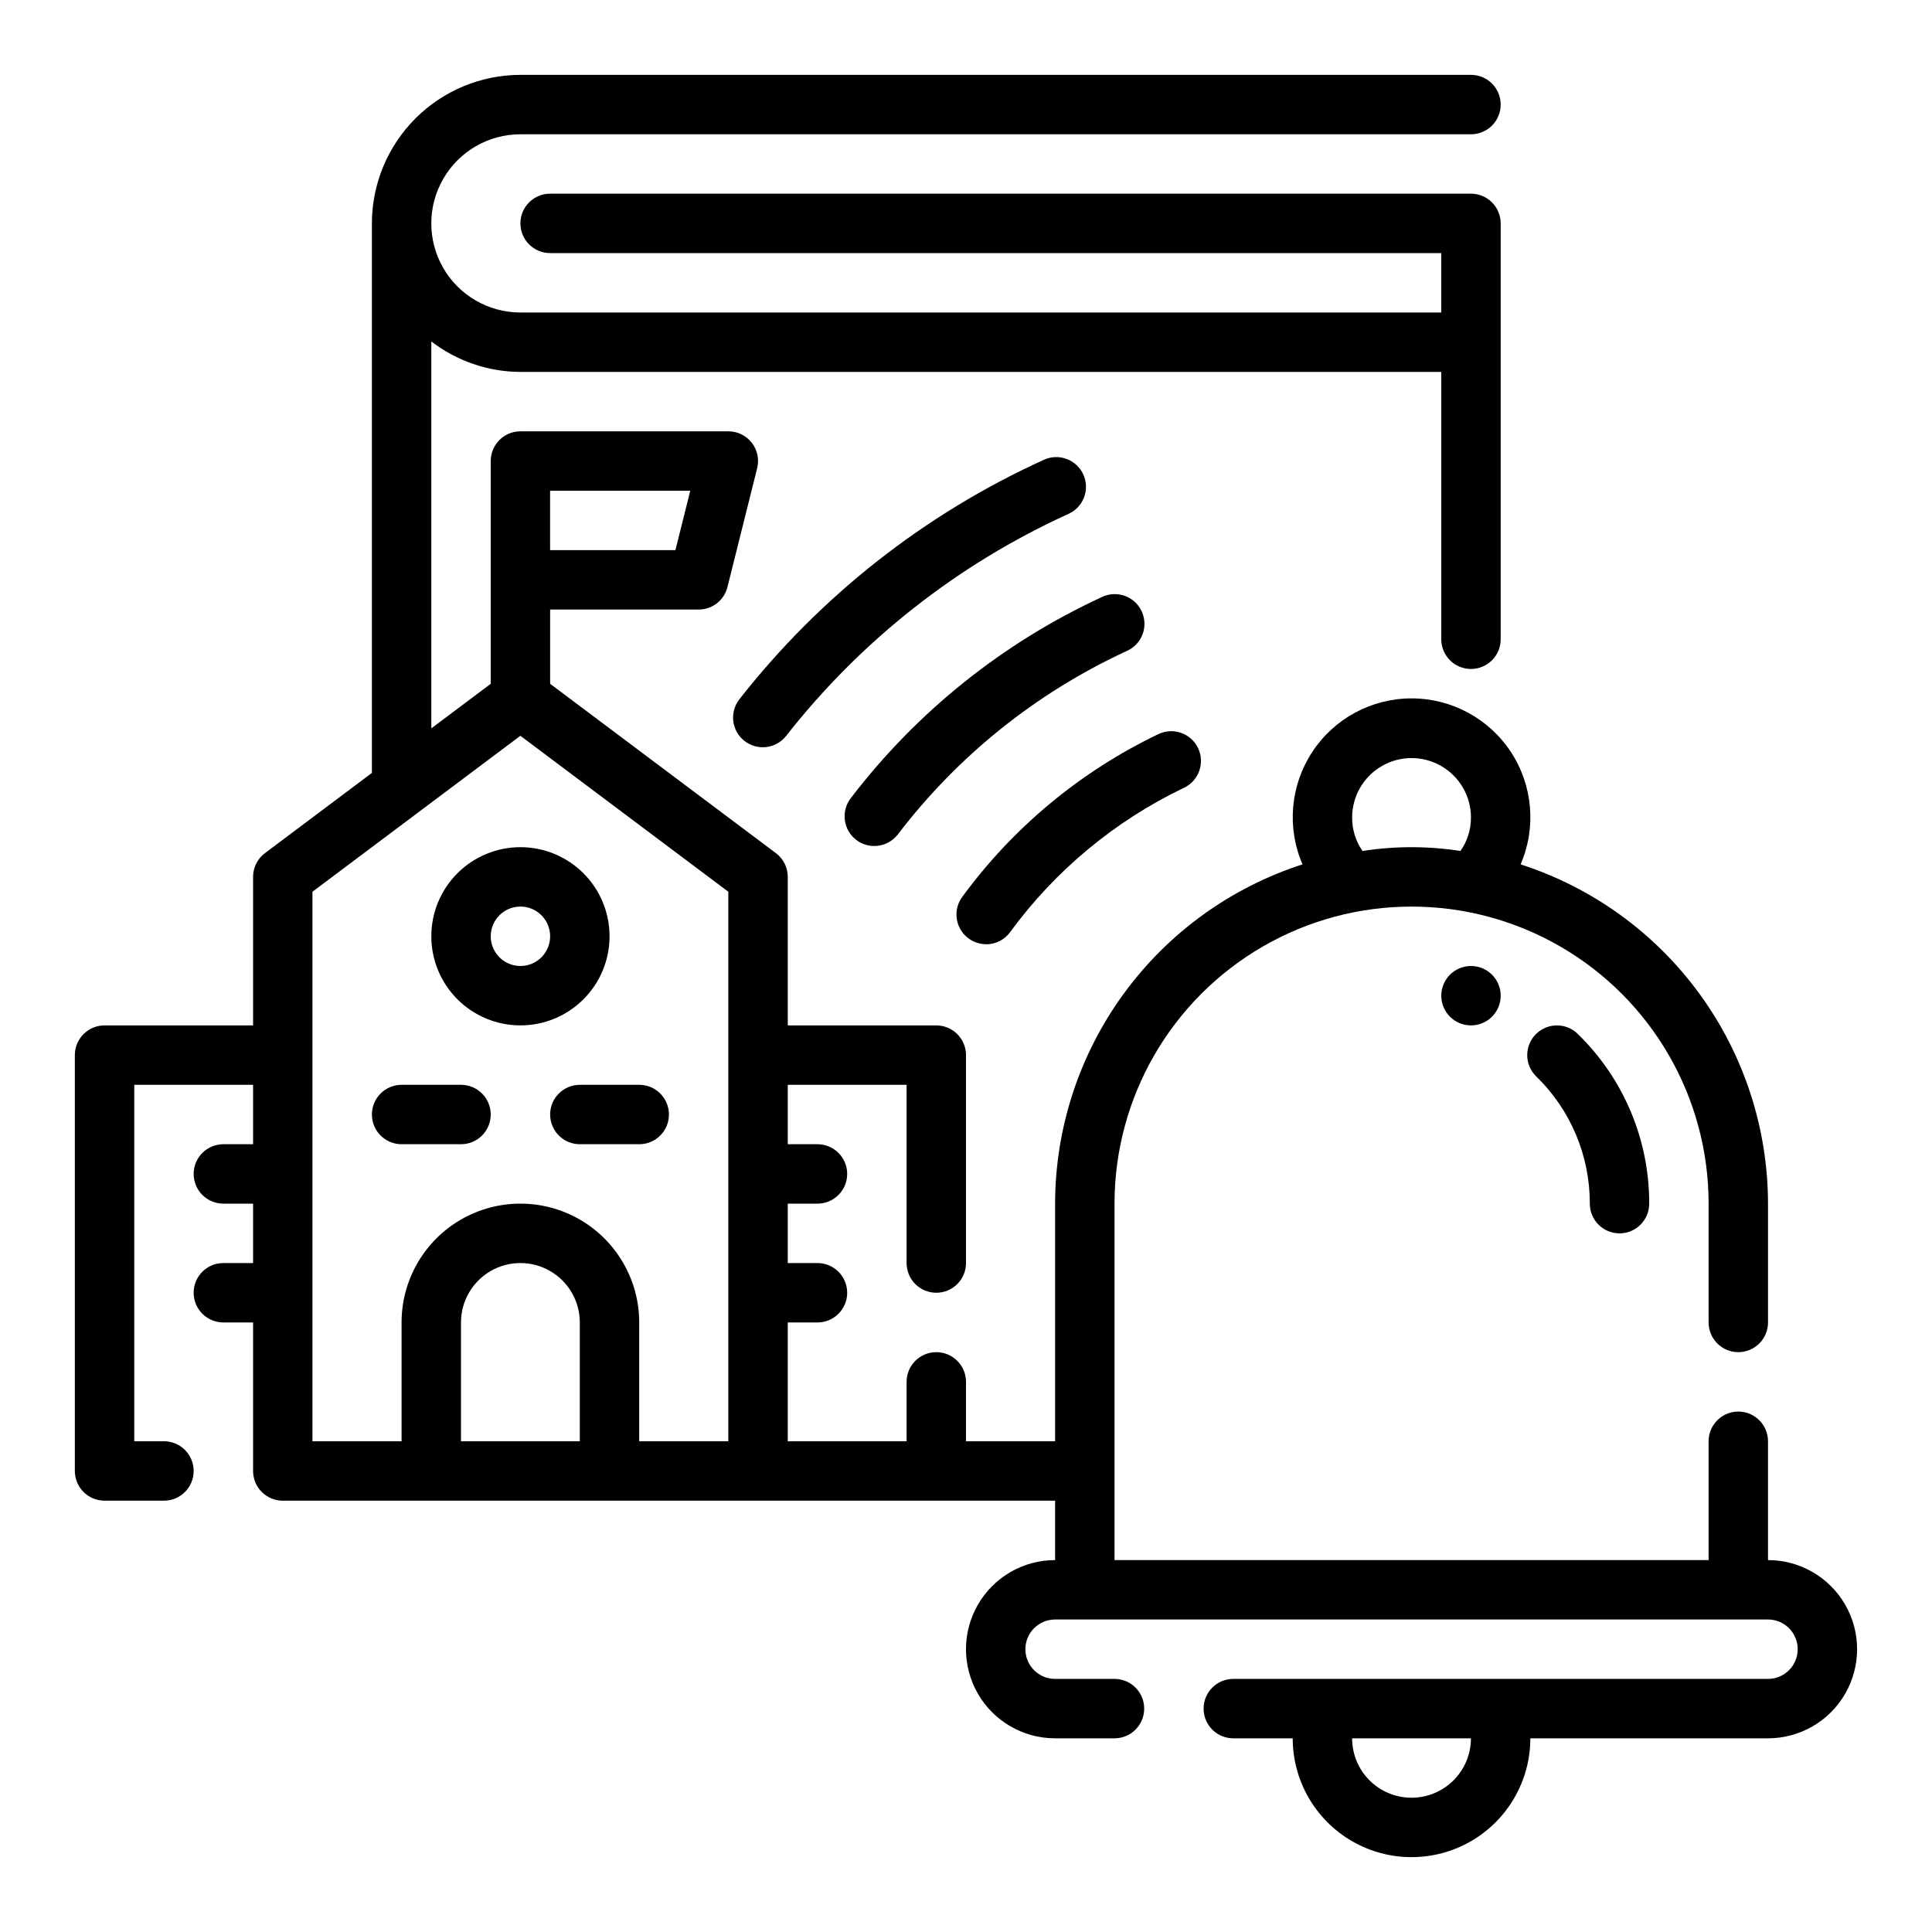
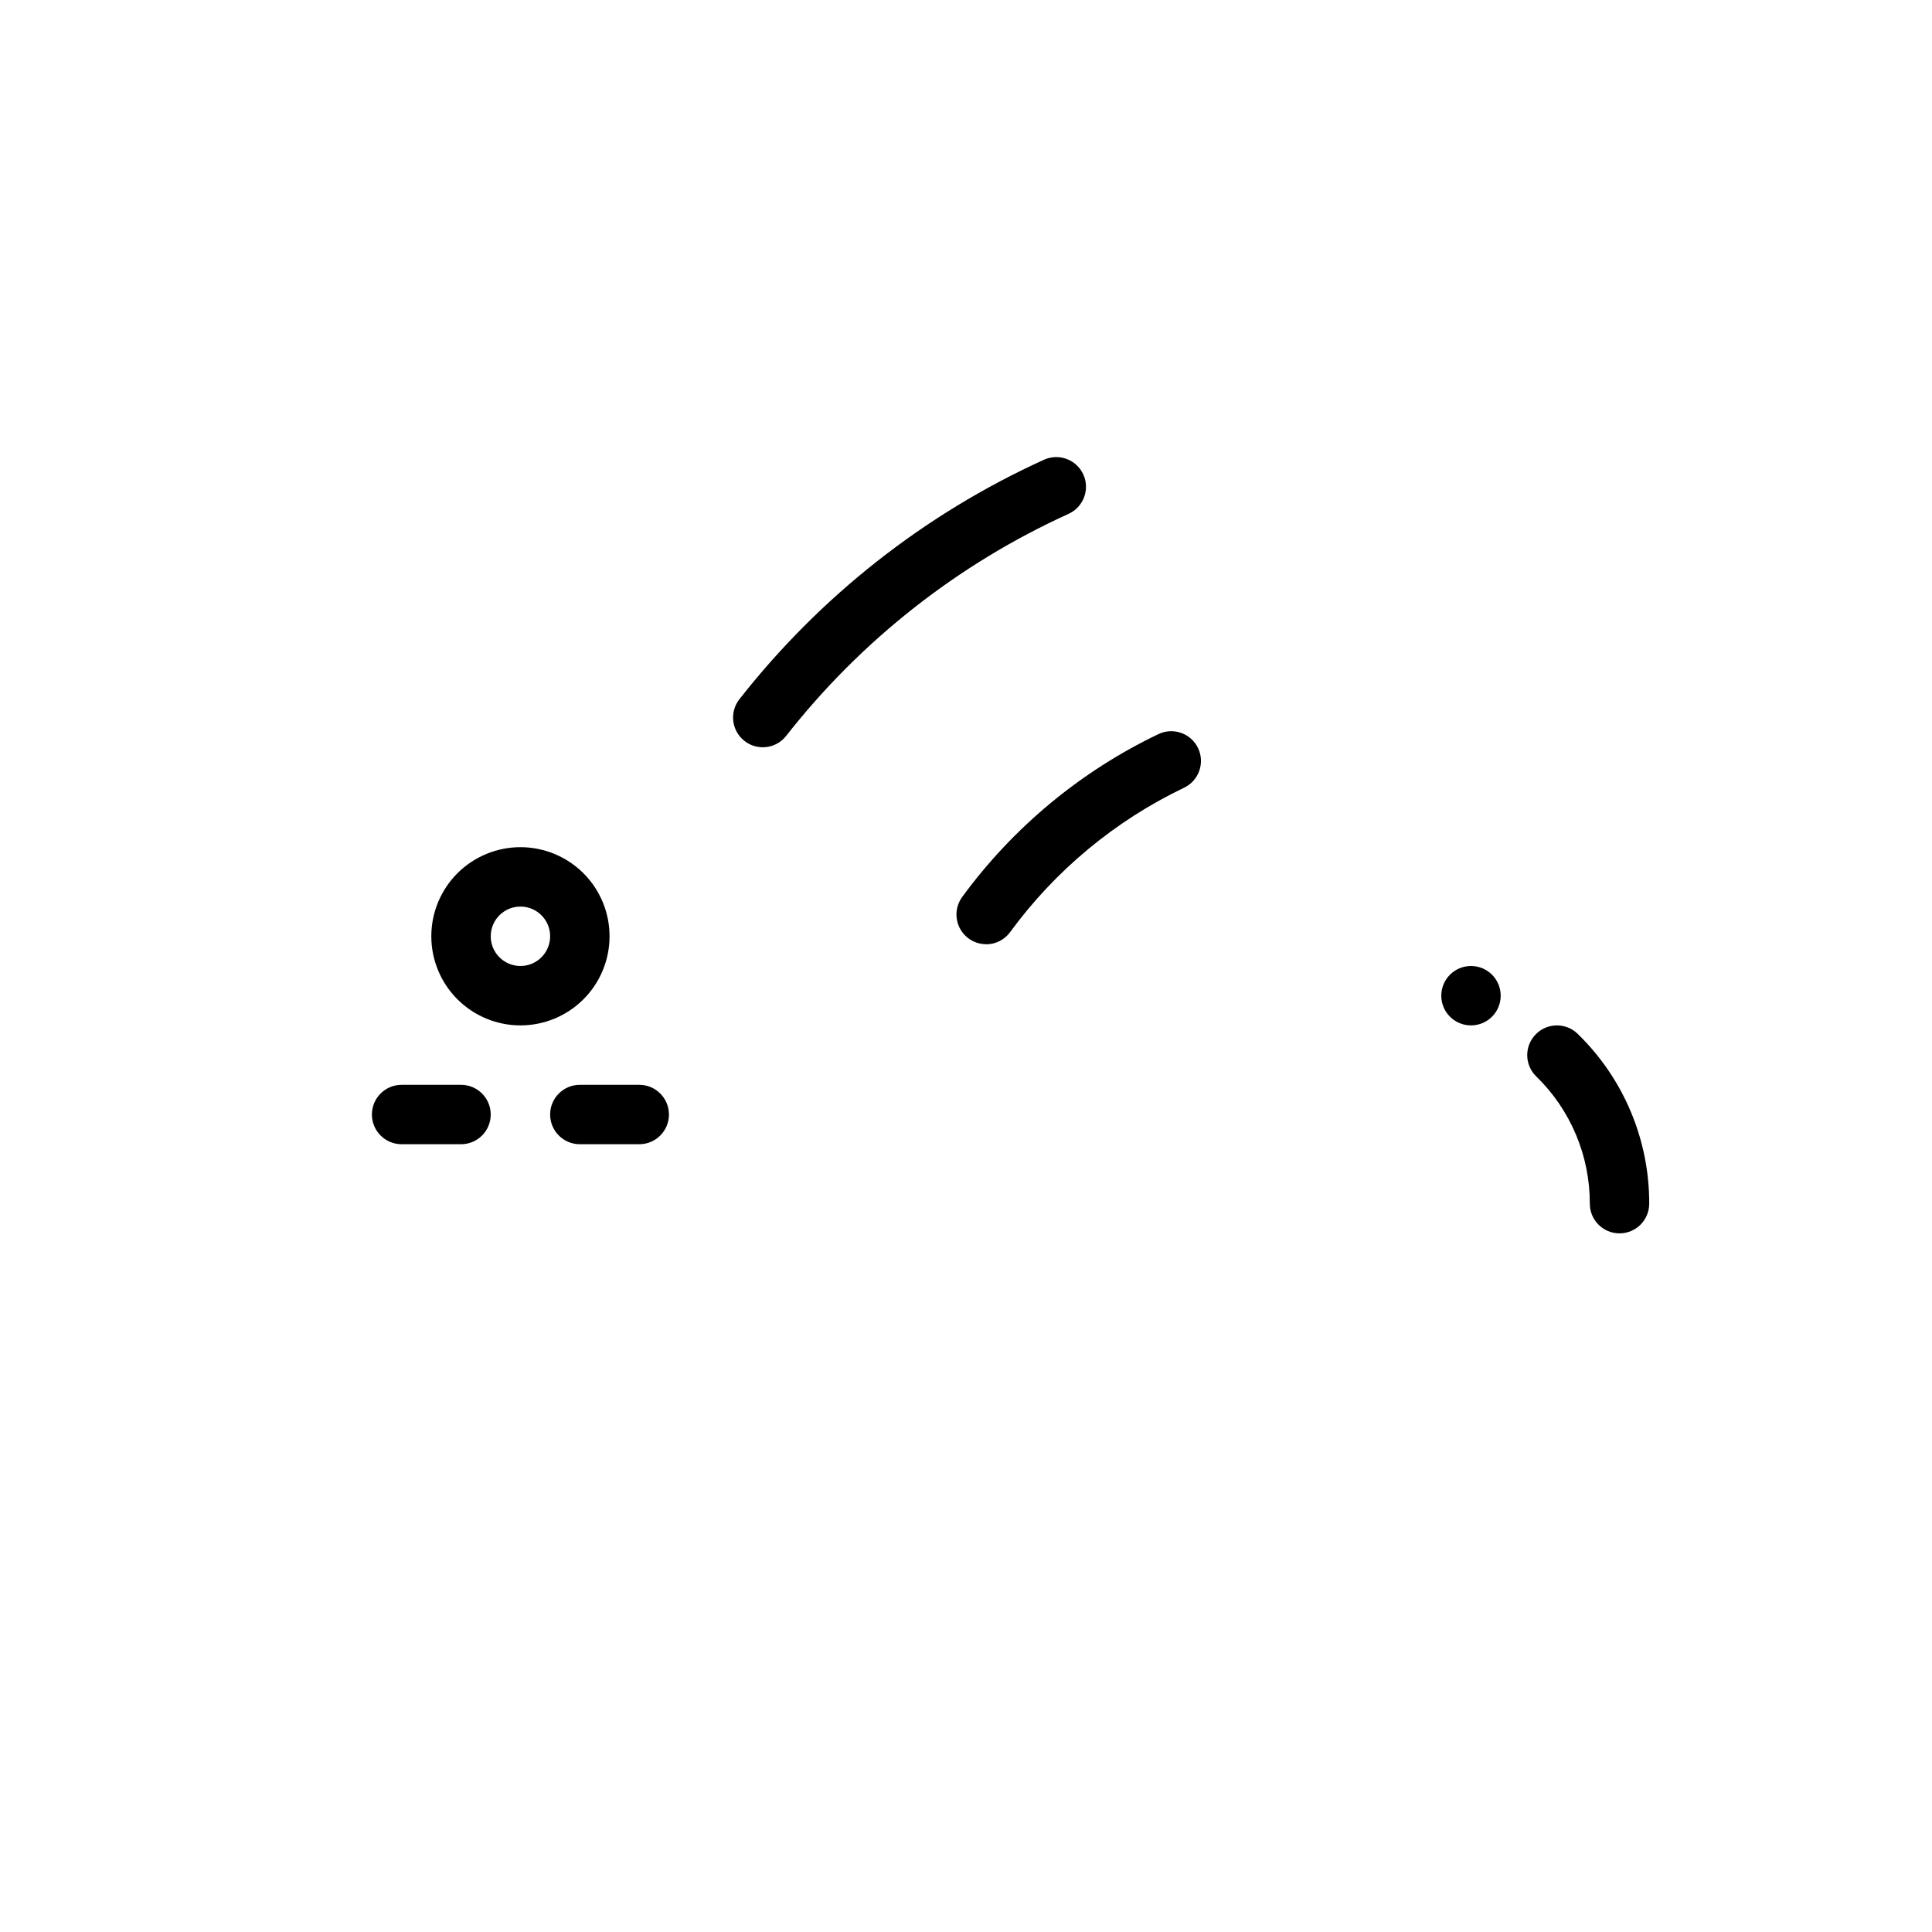
<svg xmlns="http://www.w3.org/2000/svg" fill="#000000" width="800px" height="800px" version="1.1" viewBox="144 144 512 512">
  <g>
    <path d="m550.98 418.11c-3.043 3.106-2.988 8.09 0.117 11.129 9.117 8.855 14.25 21.031 14.219 33.742 0 4.348 3.523 7.871 7.871 7.871s7.871-3.523 7.871-7.871c0.047-16.945-6.793-33.184-18.949-44.992-3.106-3.039-8.09-2.984-11.129 0.121z" />
    <path d="m541.7 407.87c0 4.348-3.523 7.871-7.871 7.871-4.348 0-7.875-3.523-7.875-7.871s3.527-7.871 7.875-7.871c4.348 0 7.871 3.523 7.871 7.871" />
-     <path d="m375.67 368.2c2.469 0.008 4.801-1.141 6.297-3.109 15.93-20.863 36.715-37.52 60.543-48.531 1.957-0.832 3.492-2.422 4.258-4.406 0.766-1.984 0.695-4.195-0.195-6.125-0.887-1.934-2.519-3.422-4.527-4.133-2.004-0.707-4.211-0.574-6.117 0.367-26.176 12.09-49.008 30.391-66.504 53.312-2.621 3.457-1.949 8.391 1.504 11.02 1.359 1.043 3.027 1.605 4.742 1.605z" />
    <path d="m405.34 394.25c2.512 0 4.871-1.199 6.352-3.227 11.969-16.359 27.801-29.504 46.082-38.258 3.93-1.867 5.598-6.57 3.731-10.496-1.871-3.93-6.57-5.598-10.5-3.727-20.633 9.875-38.5 24.703-52.008 43.16-1.754 2.391-2.012 5.566-0.672 8.211 1.34 2.644 4.051 4.312 7.016 4.312z" />
    <path d="m431.1 269.77c-0.859-1.906-2.441-3.391-4.394-4.129-1.957-0.738-4.125-0.672-6.027 0.191-31.656 14.383-59.375 36.191-80.809 63.574-2.598 3.43-1.961 8.309 1.43 10.957 3.391 2.648 8.281 2.086 10.977-1.266 19.871-25.375 45.562-45.59 74.902-58.922 3.953-1.797 5.707-6.453 3.922-10.406z" />
-     <path d="m612.54 557.44v-31.488c0-4.348-3.523-7.871-7.871-7.871s-7.871 3.523-7.871 7.871v31.488h-157.44v-94.461c0-28.125 15.004-54.113 39.359-68.176s54.363-14.062 78.719 0c24.359 14.062 39.363 40.051 39.363 68.176v31.488-0.004c0 4.348 3.523 7.875 7.871 7.875s7.871-3.527 7.871-7.875v-31.484c-0.027-19.992-6.387-39.461-18.164-55.613-11.781-16.152-28.375-28.16-47.402-34.297 4.211-9.73 3.242-20.93-2.578-29.793-5.824-8.863-15.715-14.199-26.32-14.199-10.602 0-20.496 5.336-26.316 14.199-5.824 8.863-6.793 20.062-2.582 29.793-19.027 6.137-35.621 18.145-47.398 34.297-11.781 16.152-18.141 35.621-18.168 55.613v62.977l-23.613-0.004v-15.742c0-4.348-3.527-7.871-7.875-7.871s-7.871 3.523-7.871 7.871v15.742h-31.488v-31.488h7.871c4.348 0 7.875-3.523 7.875-7.871s-3.527-7.871-7.875-7.871h-7.871v-15.742h7.871c4.348 0 7.875-3.527 7.875-7.875 0-4.348-3.527-7.871-7.875-7.871h-7.871v-15.742h31.488v47.23c0 4.348 3.523 7.871 7.871 7.871s7.875-3.523 7.875-7.871v-55.105c0-2.086-0.832-4.09-2.309-5.566-1.477-1.477-3.477-2.305-5.566-2.305h-39.359v-39.359c0-2.477-1.164-4.812-3.148-6.297l-59.828-44.871v-19.68h39.359c3.613 0 6.762-2.461 7.637-5.969l7.871-31.488c0.59-2.352 0.059-4.84-1.434-6.75-1.488-1.91-3.777-3.023-6.199-3.027h-55.105c-4.348 0-7.871 3.527-7.871 7.875v59.039l-15.746 11.809v-102.54c6.773 5.211 15.074 8.047 23.617 8.078h244.03v70.848c0 4.348 3.527 7.871 7.875 7.871 4.348 0 7.871-3.523 7.871-7.871v-110.21c0-2.09-0.828-4.09-2.305-5.566-1.477-1.477-3.481-2.309-5.566-2.309h-244.04c-4.348 0-7.871 3.527-7.871 7.875 0 4.348 3.523 7.871 7.871 7.871h236.16v15.742h-244.03c-8.438 0-16.234-4.5-20.453-11.805-4.219-7.309-4.219-16.312 0-23.617 4.219-7.309 12.016-11.809 20.453-11.809h251.91c4.348 0 7.871-3.523 7.871-7.871 0-4.348-3.523-7.875-7.871-7.875h-251.91c-10.434 0.016-20.438 4.164-27.816 11.543-7.379 7.379-11.531 17.383-11.543 27.82v145.63l-28.34 21.254c-1.98 1.484-3.148 3.82-3.148 6.297v39.359h-39.359c-4.348 0-7.875 3.523-7.875 7.871v110.21c0 2.086 0.832 4.09 2.309 5.566 1.477 1.477 3.477 2.305 5.566 2.305h15.742c4.348 0 7.871-3.523 7.871-7.871 0-4.348-3.523-7.875-7.871-7.875h-7.871v-94.461h31.488v15.742h-7.871c-4.348 0-7.875 3.523-7.875 7.871 0 4.348 3.527 7.875 7.875 7.875h7.871v15.742h-7.871c-4.348 0-7.875 3.523-7.875 7.871s3.527 7.871 7.875 7.871h7.871v39.363c0 2.086 0.828 4.09 2.305 5.566s3.481 2.305 5.566 2.305h204.67v15.742c-8.438 0-16.23 4.504-20.449 11.809-4.219 7.309-4.219 16.309 0 23.617 4.219 7.309 12.012 11.809 20.449 11.809h15.746c4.348 0 7.871-3.523 7.871-7.871 0-4.348-3.523-7.875-7.871-7.875h-15.746c-4.348 0-7.871-3.523-7.871-7.871 0-4.348 3.523-7.871 7.871-7.871h188.93c4.348 0 7.871 3.523 7.871 7.871 0 4.348-3.523 7.871-7.871 7.871h-141.7c-4.348 0-7.871 3.527-7.871 7.875 0 4.348 3.523 7.871 7.871 7.871h15.742c0 11.25 6.004 21.645 15.746 27.27 9.742 5.625 21.746 5.625 31.488 0 9.742-5.625 15.742-16.02 15.742-27.27h62.977c8.438 0 16.234-4.5 20.453-11.809 4.219-7.309 4.219-16.309 0-23.617-4.219-7.305-12.016-11.809-20.453-11.809zm-110.21-196.8c0-5.625 3-10.82 7.871-13.633 4.871-2.812 10.871-2.812 15.742 0 4.871 2.812 7.875 8.008 7.875 13.633 0.012 3.176-0.957 6.273-2.773 8.875-8.605-1.336-17.367-1.336-25.977 0-1.805-2.606-2.762-5.703-2.738-8.875zm-212.55-86.59h37.148l-3.938 15.742h-33.211zm-62.977 106.27 55.105-41.328 55.105 41.328v145.63h-23.617v-31.488c0-11.246-6-21.645-15.742-27.27-9.746-5.621-21.746-5.621-31.488 0-9.742 5.625-15.746 16.023-15.746 27.27v31.488h-23.617zm39.363 145.63v-31.488c0-5.621 3-10.82 7.871-13.633s10.871-2.812 15.742 0c4.871 2.812 7.875 8.012 7.875 13.633v31.488zm251.9 94.465c-4.176 0-8.18-1.656-11.133-4.609-2.953-2.953-4.609-6.957-4.609-11.133h31.488c0 4.176-1.66 8.18-4.613 11.133-2.953 2.953-6.957 4.609-11.133 4.609z" />
    <path d="m281.92 415.74c6.262 0 12.27-2.488 16.699-6.918 4.43-4.426 6.918-10.434 6.918-16.699 0-6.262-2.488-12.27-6.918-16.699-4.43-4.426-10.438-6.914-16.699-6.914s-12.27 2.488-16.699 6.914c-4.43 4.43-6.918 10.438-6.918 16.699 0 6.266 2.488 12.273 6.918 16.699 4.43 4.43 10.438 6.918 16.699 6.918zm0-31.488c3.184 0 6.055 1.918 7.273 4.859 1.219 2.941 0.543 6.328-1.707 8.578-2.25 2.254-5.637 2.926-8.578 1.707s-4.859-4.09-4.859-7.273c0-4.348 3.523-7.871 7.871-7.871z" />
    <path d="m289.79 439.36c0 2.086 0.832 4.09 2.309 5.566 1.473 1.477 3.477 2.305 5.566 2.305h15.742c4.348 0 7.871-3.523 7.871-7.871s-3.523-7.871-7.871-7.871h-15.742c-4.348 0-7.875 3.523-7.875 7.871z" />
    <path d="m250.43 447.23h15.746c4.348 0 7.871-3.523 7.871-7.871s-3.523-7.871-7.871-7.871h-15.746c-4.348 0-7.871 3.523-7.871 7.871s3.523 7.871 7.871 7.871z" />
  </g>
</svg>